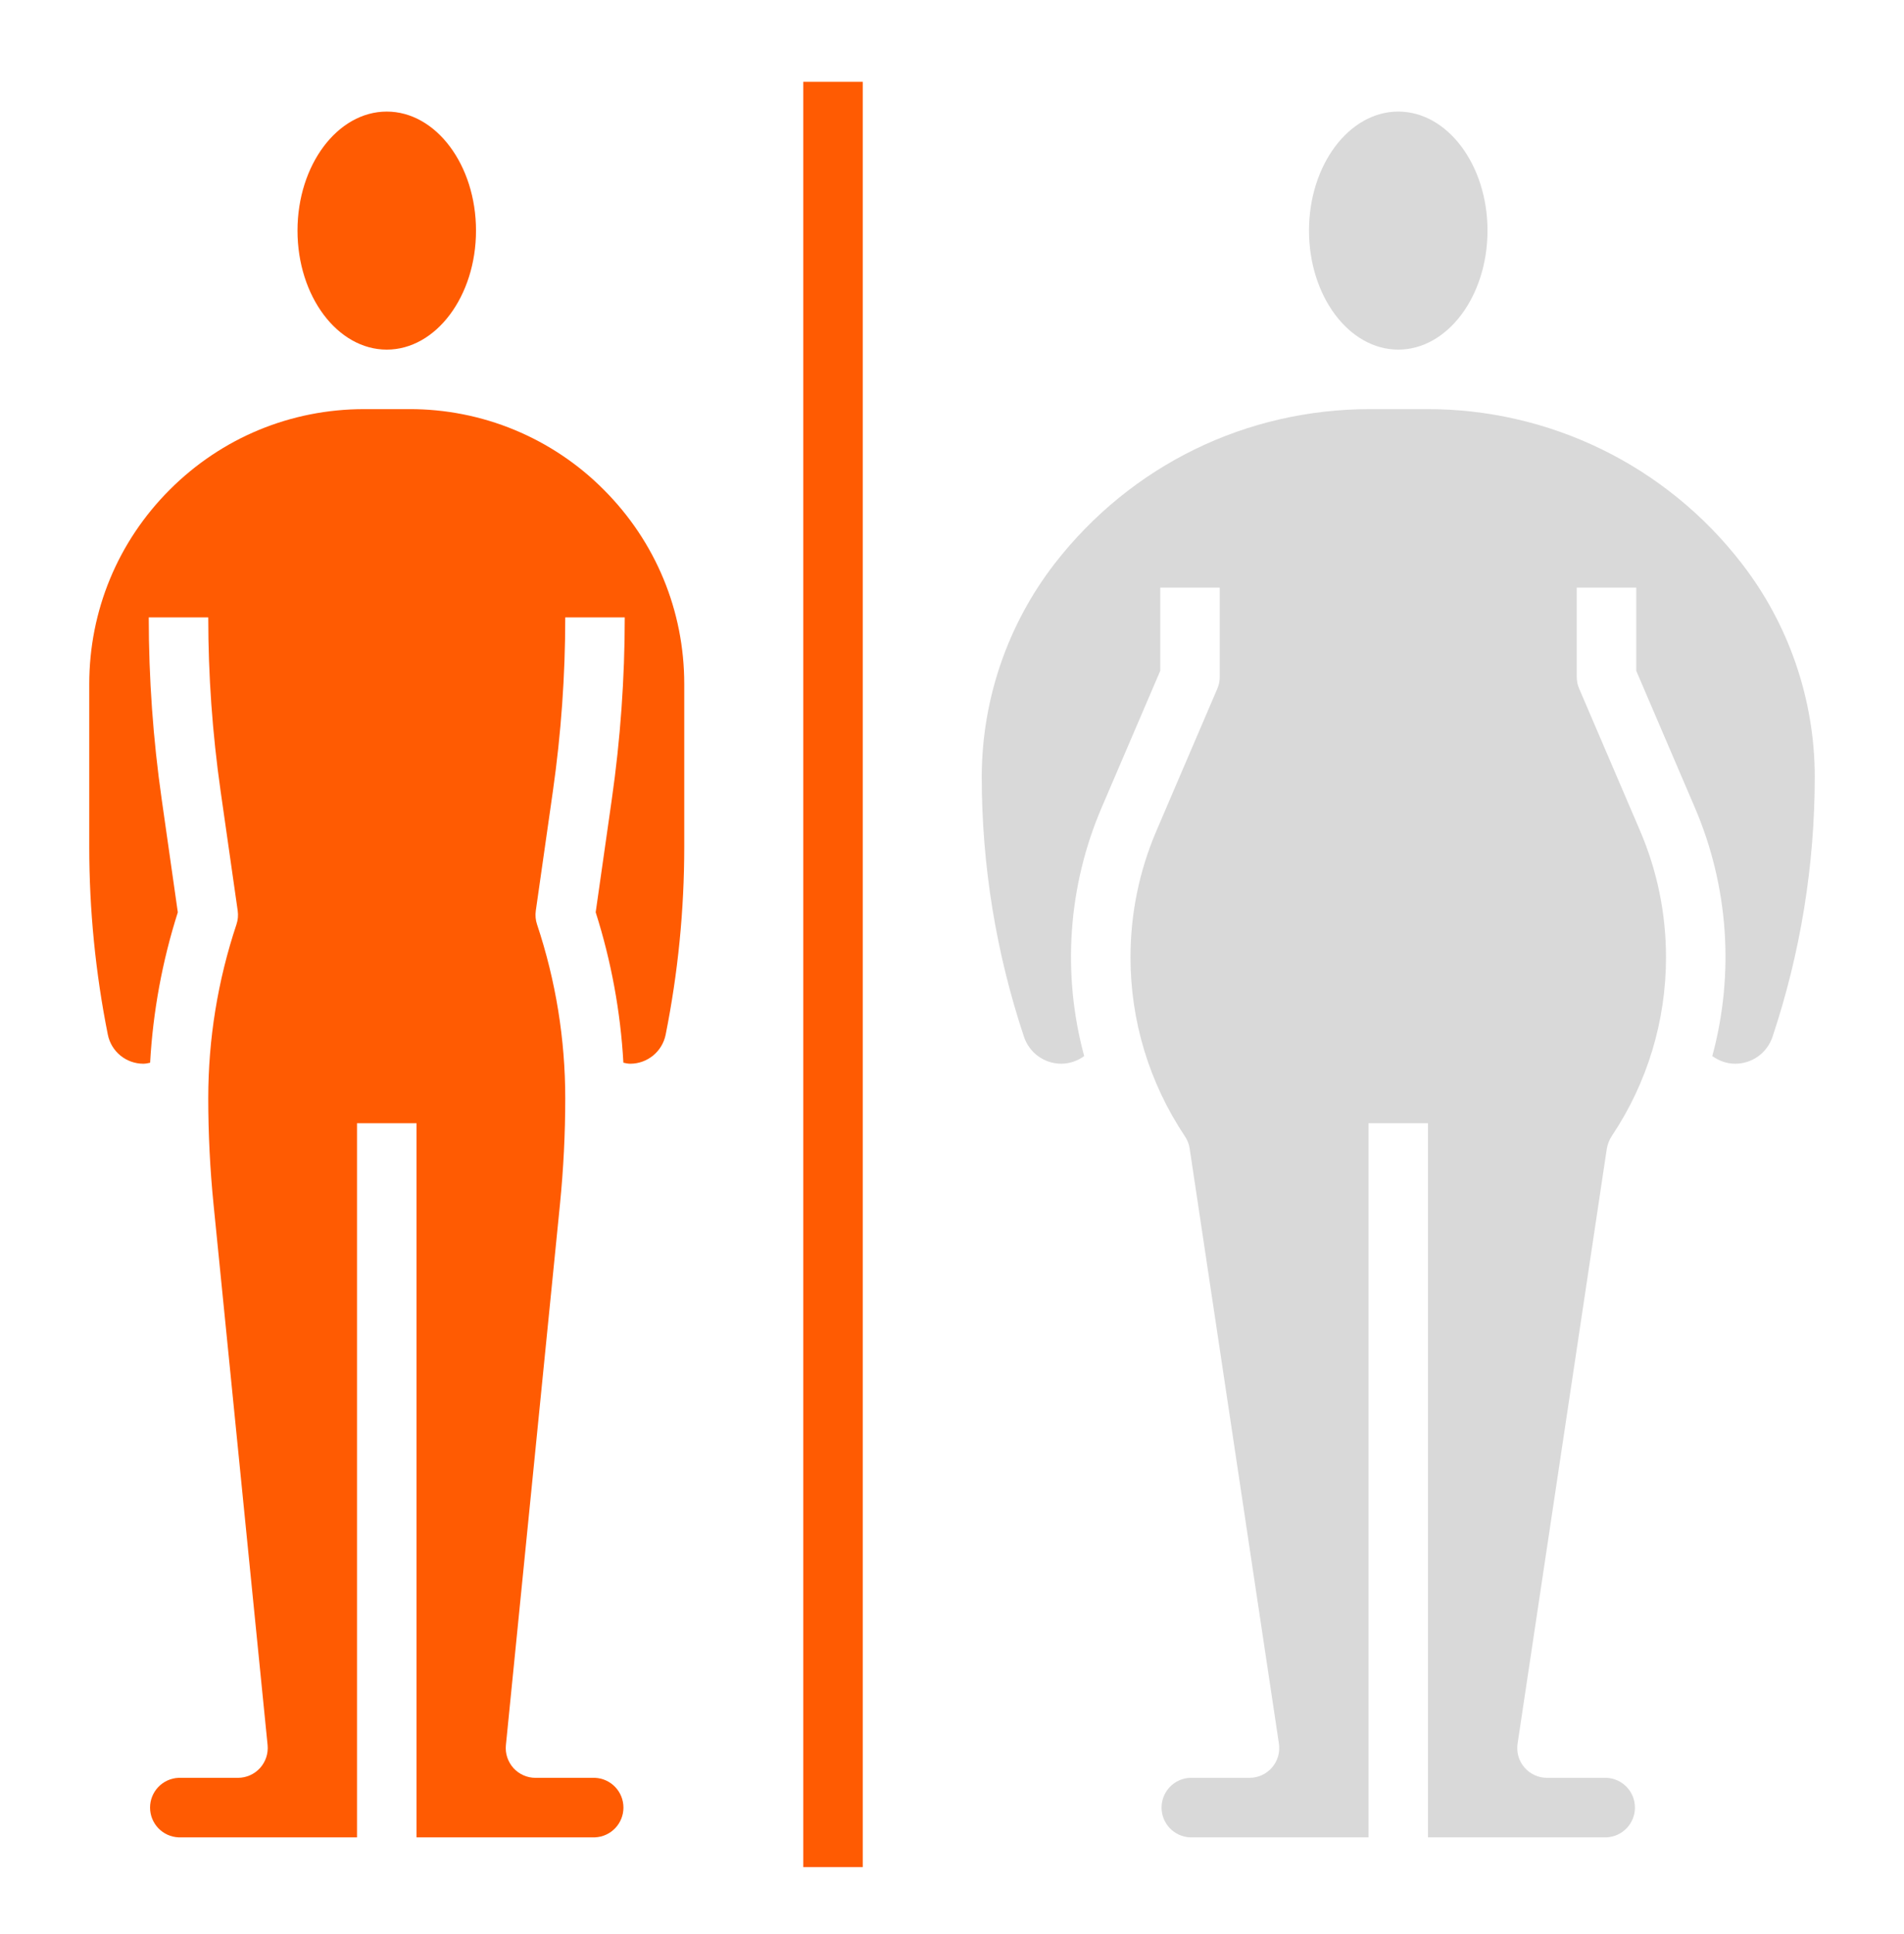
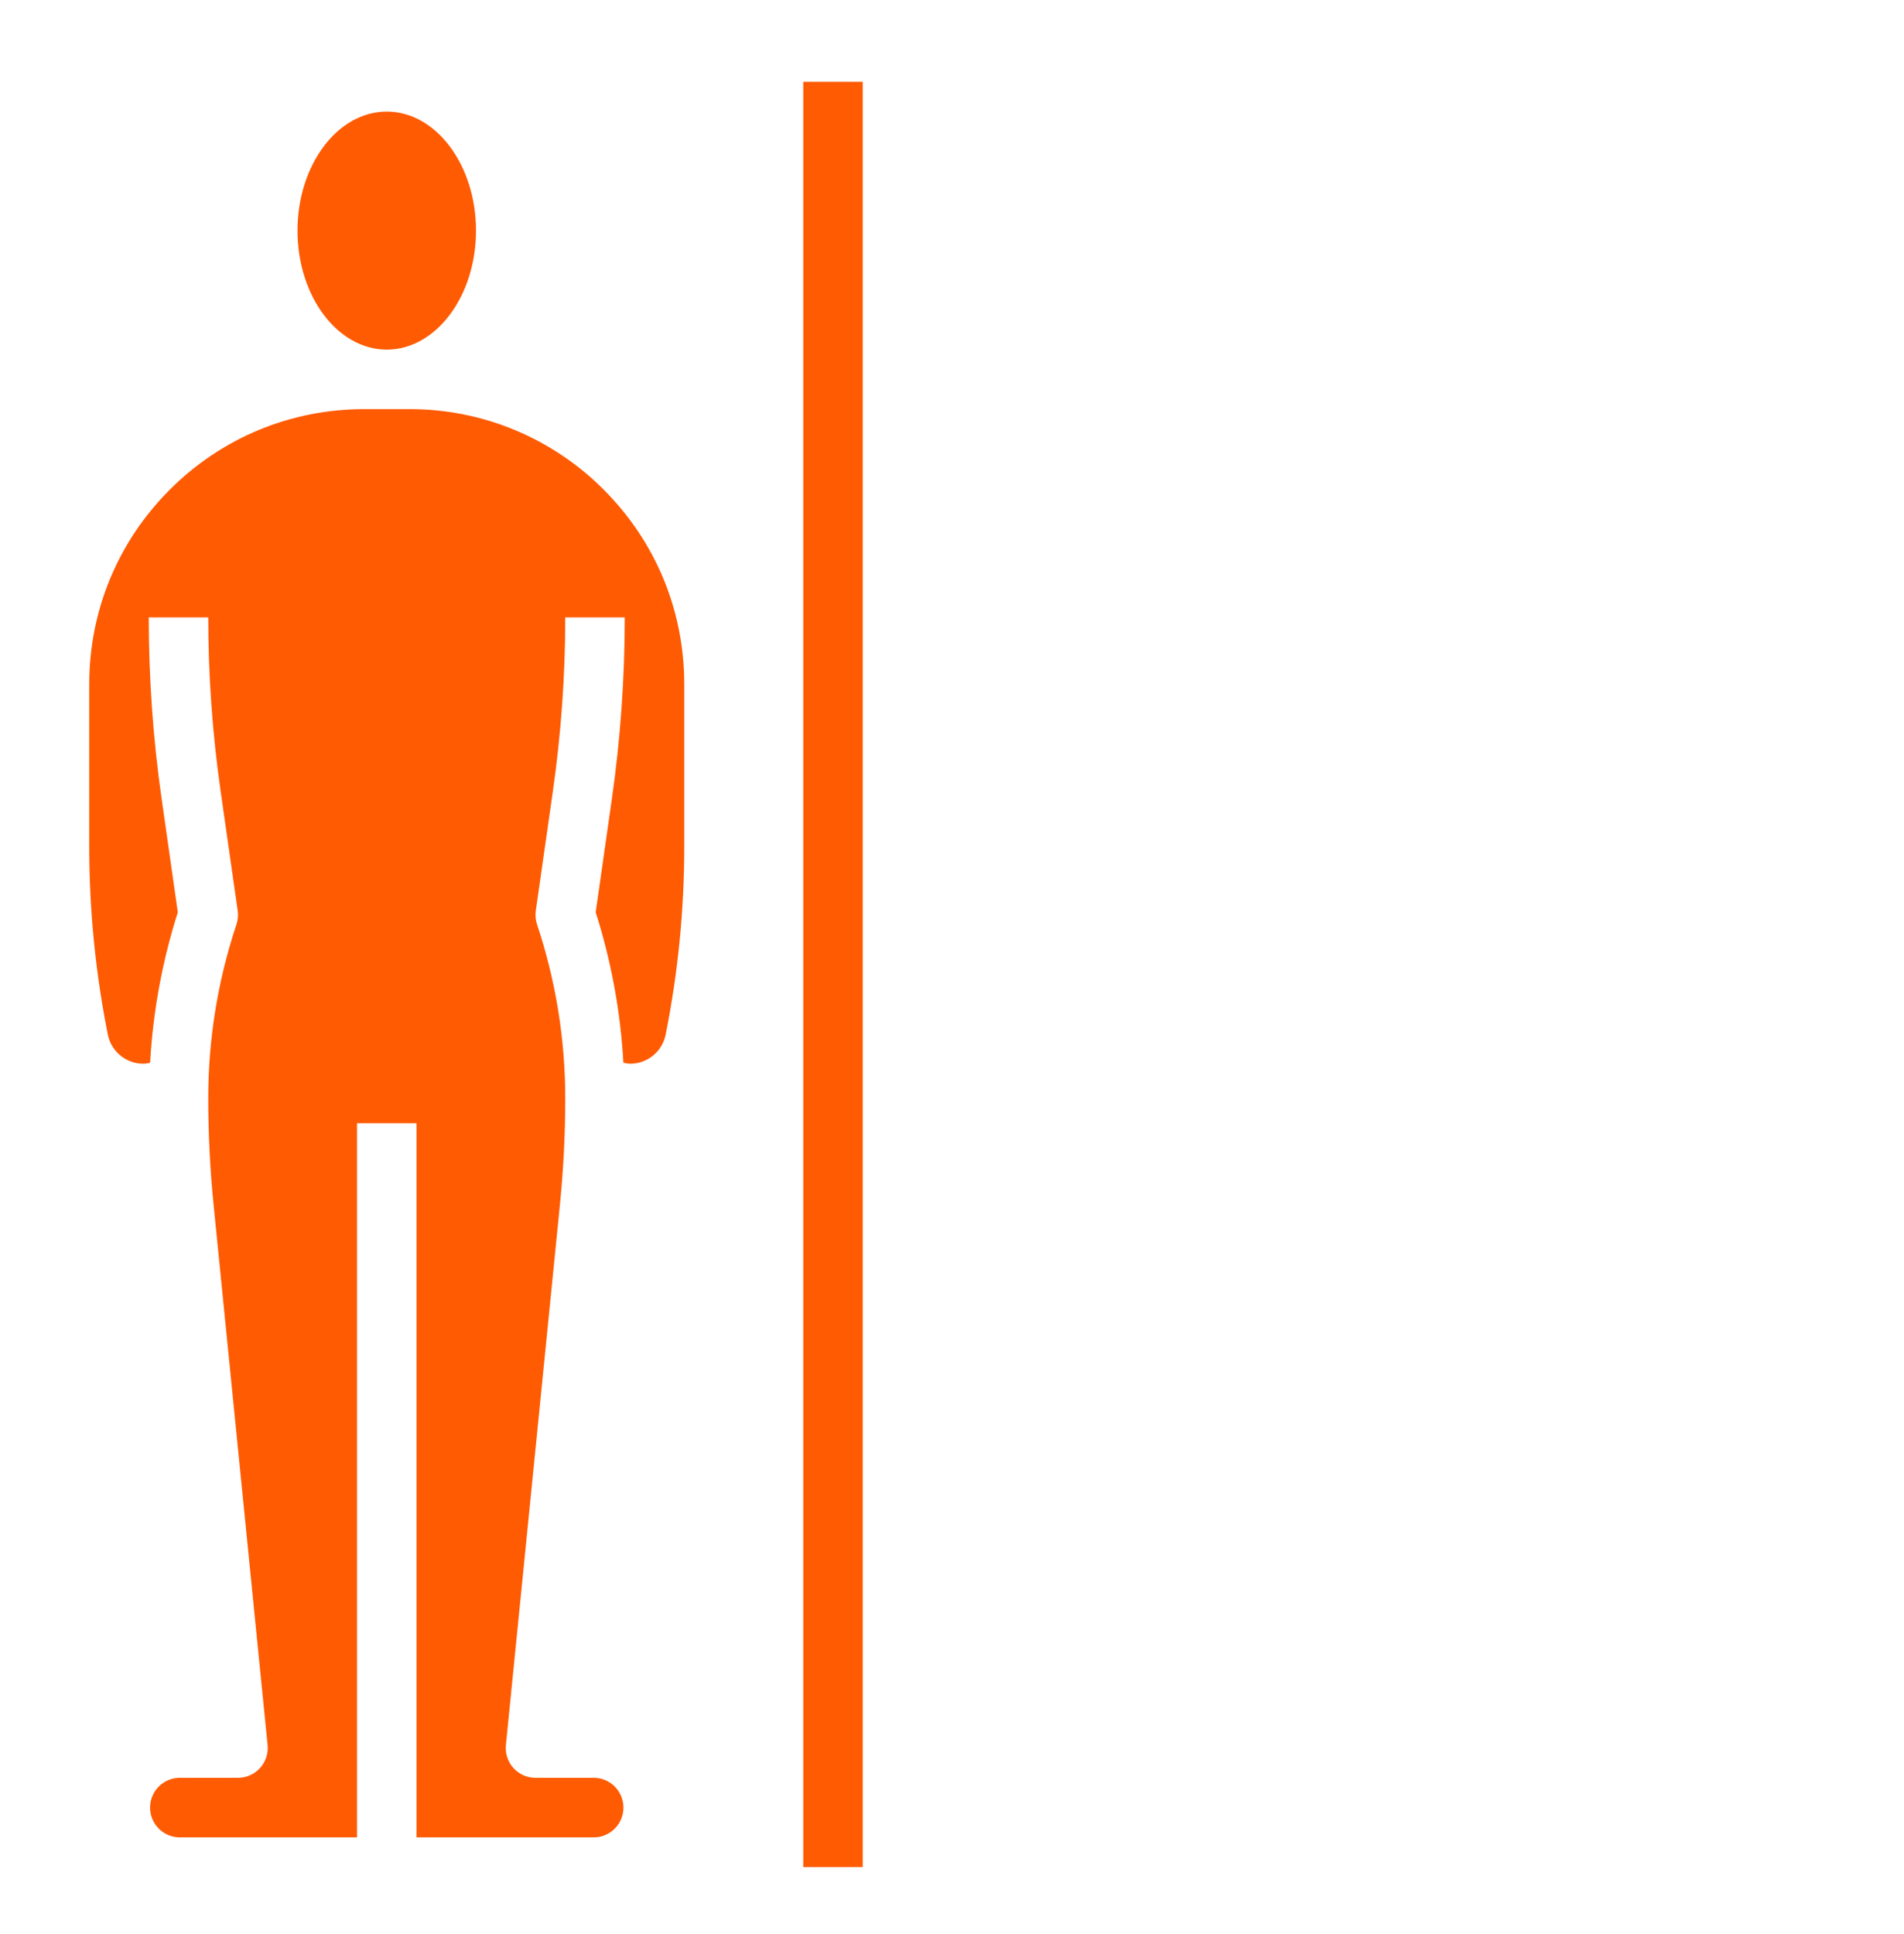
<svg xmlns="http://www.w3.org/2000/svg" width="64" height="65" viewBox="0 0 64 65" fill="none">
  <path d="M13 3.75C11.346 3.75 10 5.544 10 7.75C10 9.956 11.346 11.75 13 11.75C14.654 11.75 16 9.956 16 7.75C16 5.544 14.654 3.75 13 3.75ZM3 28.466C3 30.579 3.21 32.701 3.625 34.774C3.68 35.049 3.829 35.296 4.046 35.474C4.263 35.652 4.535 35.749 4.815 35.75C4.894 35.75 4.97 35.732 5.046 35.717C5.142 33.999 5.455 32.3 5.977 30.661L5.435 26.862C5.146 24.846 5 22.79 5 20.75H7C7 22.7 7.139 24.648 7.414 26.578L7.99 30.608C8.012 30.762 7.998 30.919 7.949 31.066C7.319 32.955 7 34.922 7 36.912C7 38.098 7.06 39.298 7.178 40.478L8.995 58.65C9.008 58.789 8.993 58.929 8.949 59.062C8.905 59.194 8.834 59.316 8.741 59.42C8.647 59.523 8.533 59.606 8.405 59.663C8.278 59.72 8.14 59.749 8 59.75H6C5.743 59.761 5.499 59.872 5.321 60.058C5.143 60.245 5.044 60.492 5.044 60.75C5.044 61.008 5.143 61.255 5.321 61.442C5.499 61.628 5.743 61.739 6 61.75H12V37.75H14V61.75H20C20.258 61.739 20.501 61.628 20.679 61.442C20.857 61.255 20.956 61.008 20.956 60.75C20.956 60.492 20.857 60.245 20.679 60.058C20.501 59.872 20.258 59.761 20 59.75H18C17.86 59.75 17.722 59.721 17.594 59.664C17.467 59.607 17.352 59.525 17.258 59.421C17.165 59.317 17.094 59.195 17.05 59.062C17.006 58.929 16.991 58.789 17.005 58.65L18.822 40.478C18.94 39.293 19 38.103 19 36.912C19 34.922 18.681 32.955 18.051 31.066C18.002 30.919 17.988 30.762 18.01 30.608L18.586 26.578C18.861 24.648 19 22.7 19 20.75H21C21 22.79 20.854 24.846 20.565 26.861L20.023 30.66C20.545 32.3 20.858 33.998 20.954 35.716C21.03 35.732 21.106 35.75 21.185 35.75C21.762 35.75 22.262 35.34 22.375 34.773C22.79 32.696 23 30.584 23 28.466V22.991C23 20.523 22.039 18.202 20.293 16.457C19.437 15.596 18.418 14.914 17.297 14.449C16.175 13.984 14.972 13.747 13.758 13.75H12.243C9.774 13.75 7.453 14.711 5.707 16.457C3.961 18.203 3 20.524 3 22.993V28.466ZM29 2.75H27V62.75H29V2.75Z" fill="#FF5B02" />
-   <path d="M47 3.75C45.346 3.75 44 5.544 44 7.75C44 9.956 45.346 11.75 47 11.75C48.654 11.75 50 9.956 50 7.75C50 5.544 48.654 3.75 47 3.75ZM34.419 34.844C34.507 35.108 34.675 35.337 34.9 35.5C35.126 35.663 35.397 35.75 35.675 35.75C35.952 35.747 36.22 35.657 36.443 35.493C35.691 32.718 35.9 29.77 37.036 27.128L39 22.545V19.75H41V22.75C41 22.885 40.973 23.02 40.919 23.144L38.874 27.916C38.294 29.269 38 30.702 38 32.174C38 34.315 38.628 36.388 39.827 38.187C39.911 38.311 39.967 38.453 39.989 38.601L42.989 58.601C43.01 58.743 43.001 58.889 42.961 59.027C42.921 59.165 42.852 59.293 42.758 59.402C42.664 59.511 42.547 59.599 42.417 59.659C42.286 59.719 42.144 59.75 42 59.75H40C39.742 59.761 39.499 59.872 39.321 60.058C39.143 60.245 39.044 60.492 39.044 60.75C39.044 61.008 39.143 61.255 39.321 61.442C39.499 61.628 39.742 61.739 40 61.75H46V37.75H48V61.75H54C54.258 61.739 54.501 61.628 54.679 61.442C54.857 61.255 54.956 61.008 54.956 60.75C54.956 60.492 54.857 60.245 54.679 60.058C54.501 59.872 54.258 59.761 54 59.75H52C51.856 59.75 51.714 59.719 51.583 59.659C51.452 59.599 51.336 59.511 51.242 59.402C51.148 59.293 51.079 59.165 51.039 59.027C50.999 58.889 50.99 58.743 51.011 58.601L54.011 38.601C54.038 38.447 54.097 38.3 54.184 38.17C55.37 36.395 56.002 34.308 56 32.174C56 30.701 55.706 29.269 55.126 27.916L53.081 23.144C53.027 23.02 53 22.886 53 22.75V19.75H55V22.545L56.964 27.128C58.1 29.77 58.308 32.718 57.556 35.493C57.779 35.653 58.045 35.75 58.325 35.75C58.603 35.75 58.874 35.663 59.1 35.5C59.325 35.337 59.493 35.108 59.581 34.844C60.521 32.025 61.001 29.073 61 26.101C61 23.517 60.126 20.97 58.539 18.929C57.289 17.312 55.684 16.003 53.848 15.105C52.011 14.207 49.993 13.743 47.949 13.75H46.051C41.881 13.75 38.021 15.638 35.461 18.929C33.87 20.982 33.005 23.504 33 26.101C32.999 29.073 33.479 32.025 34.419 34.844Z" fill="#D9D9D9" />
</svg>